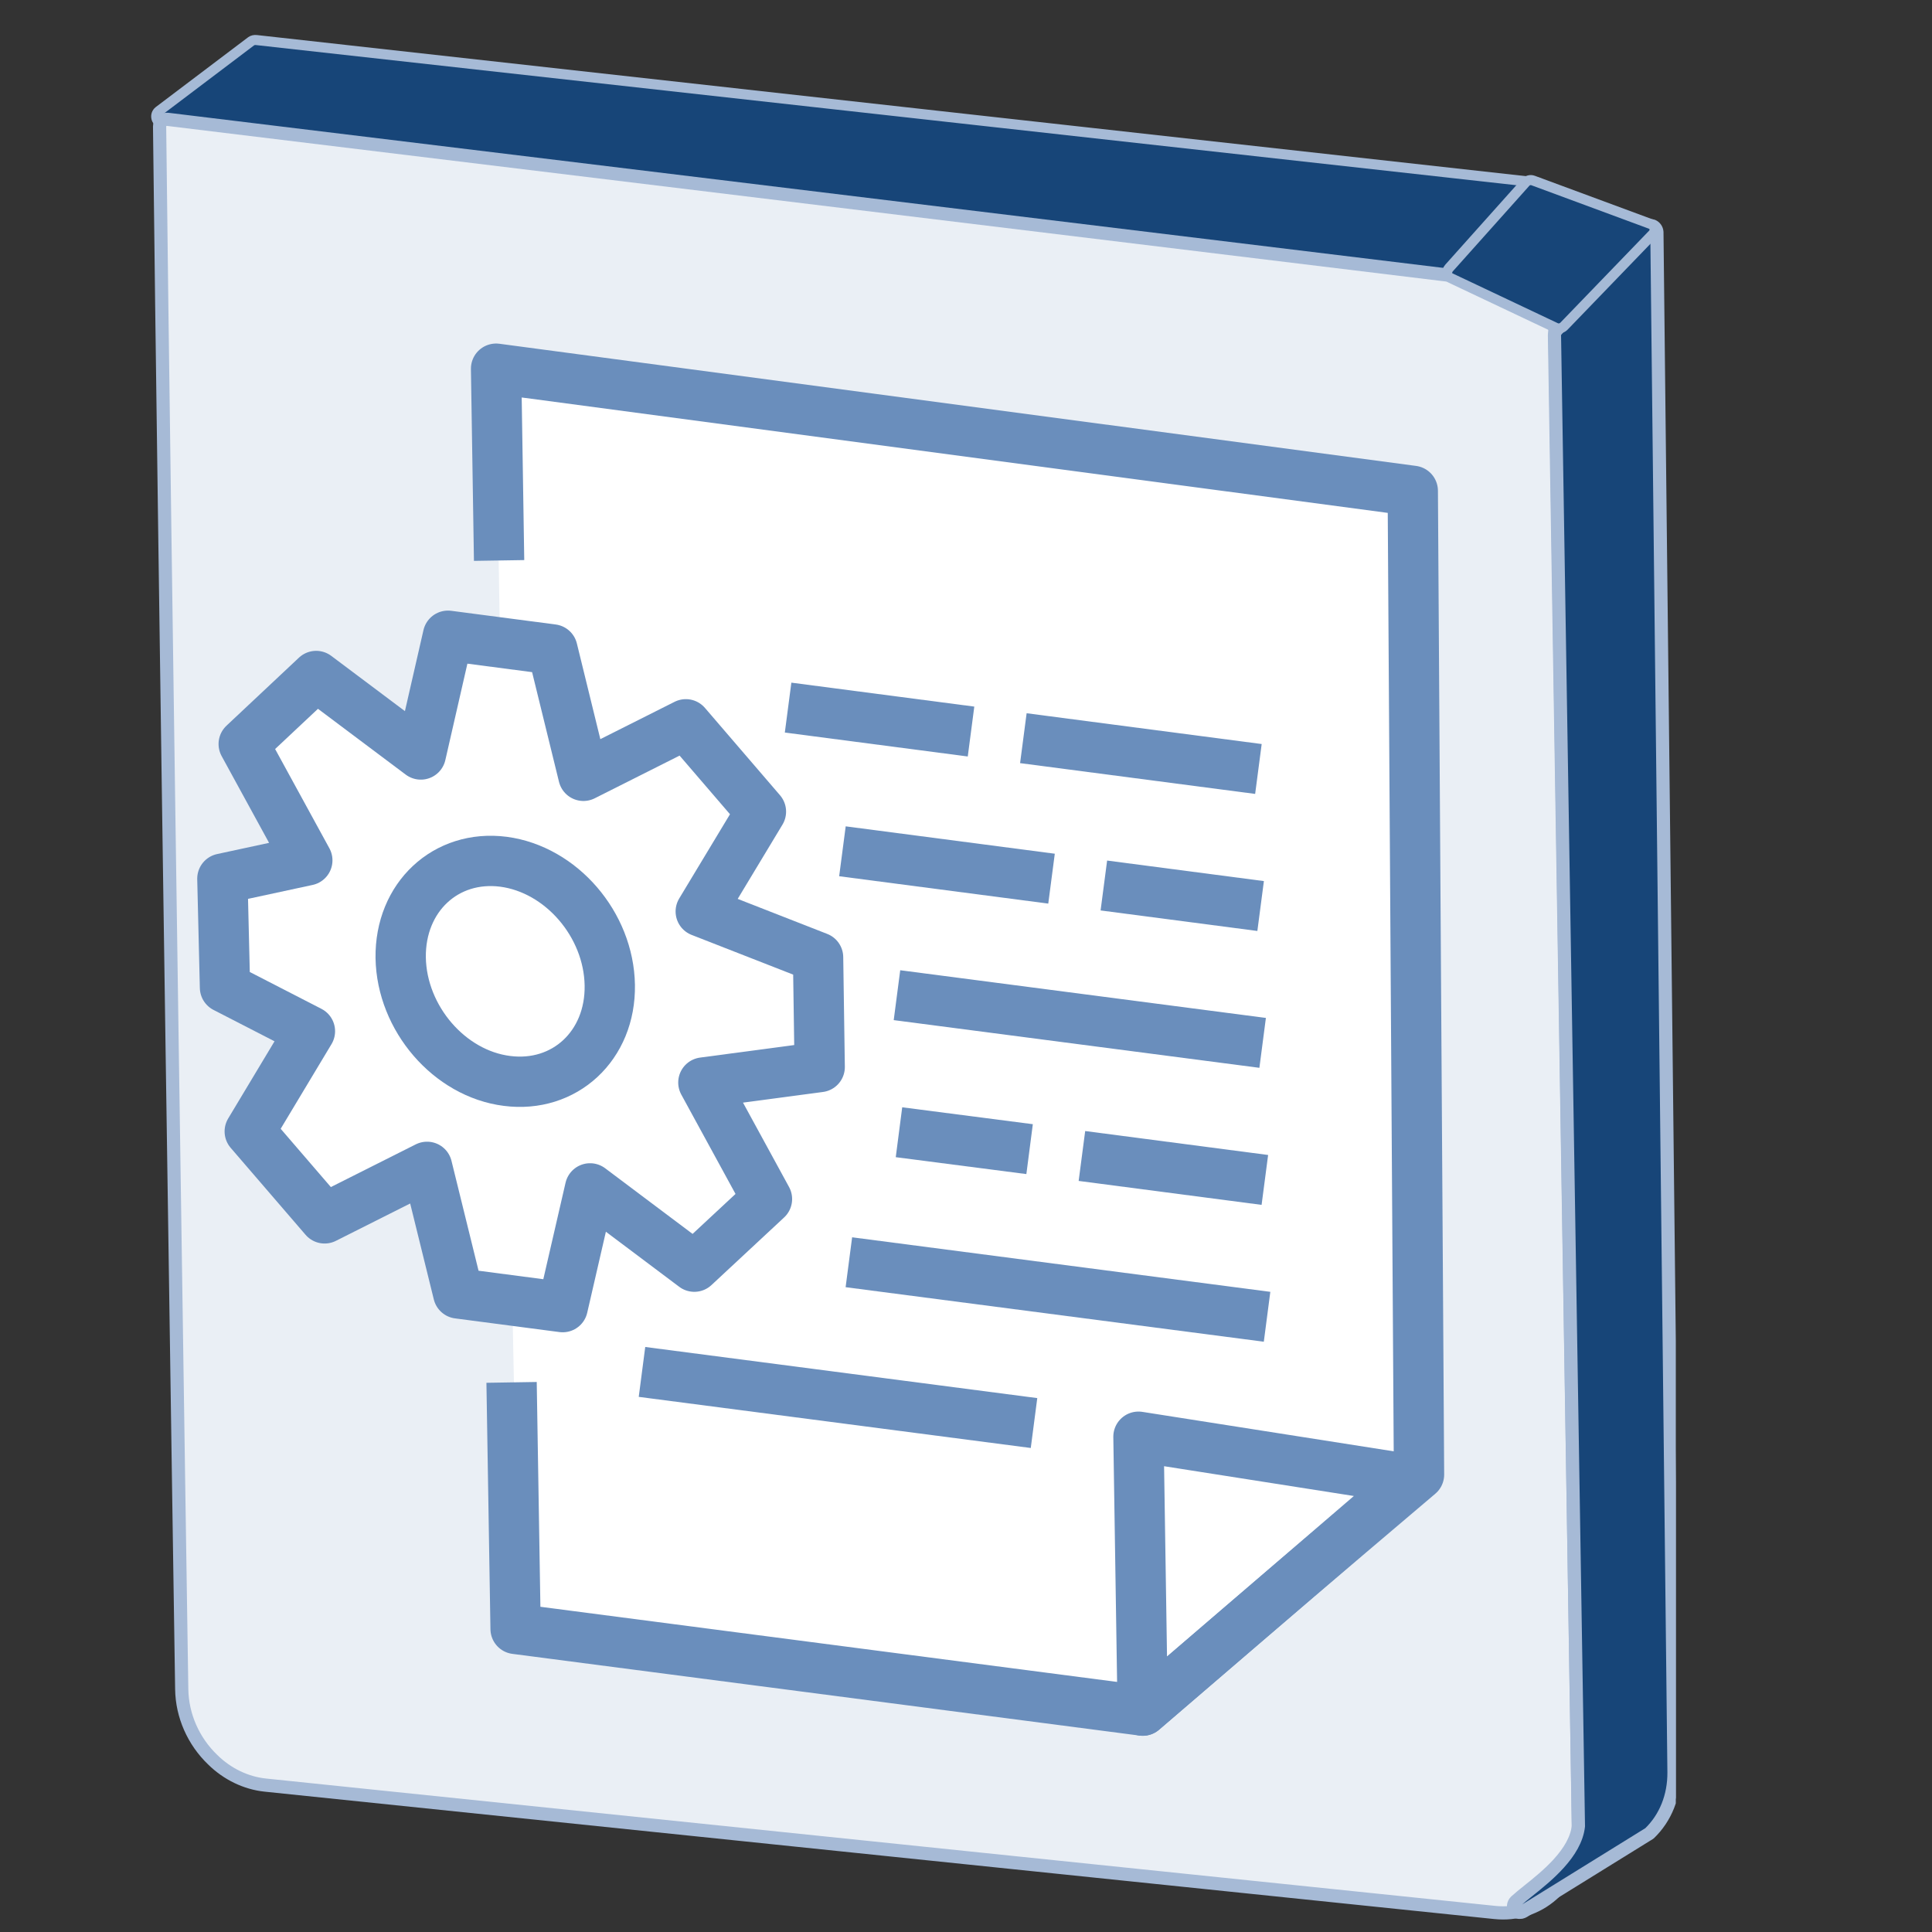
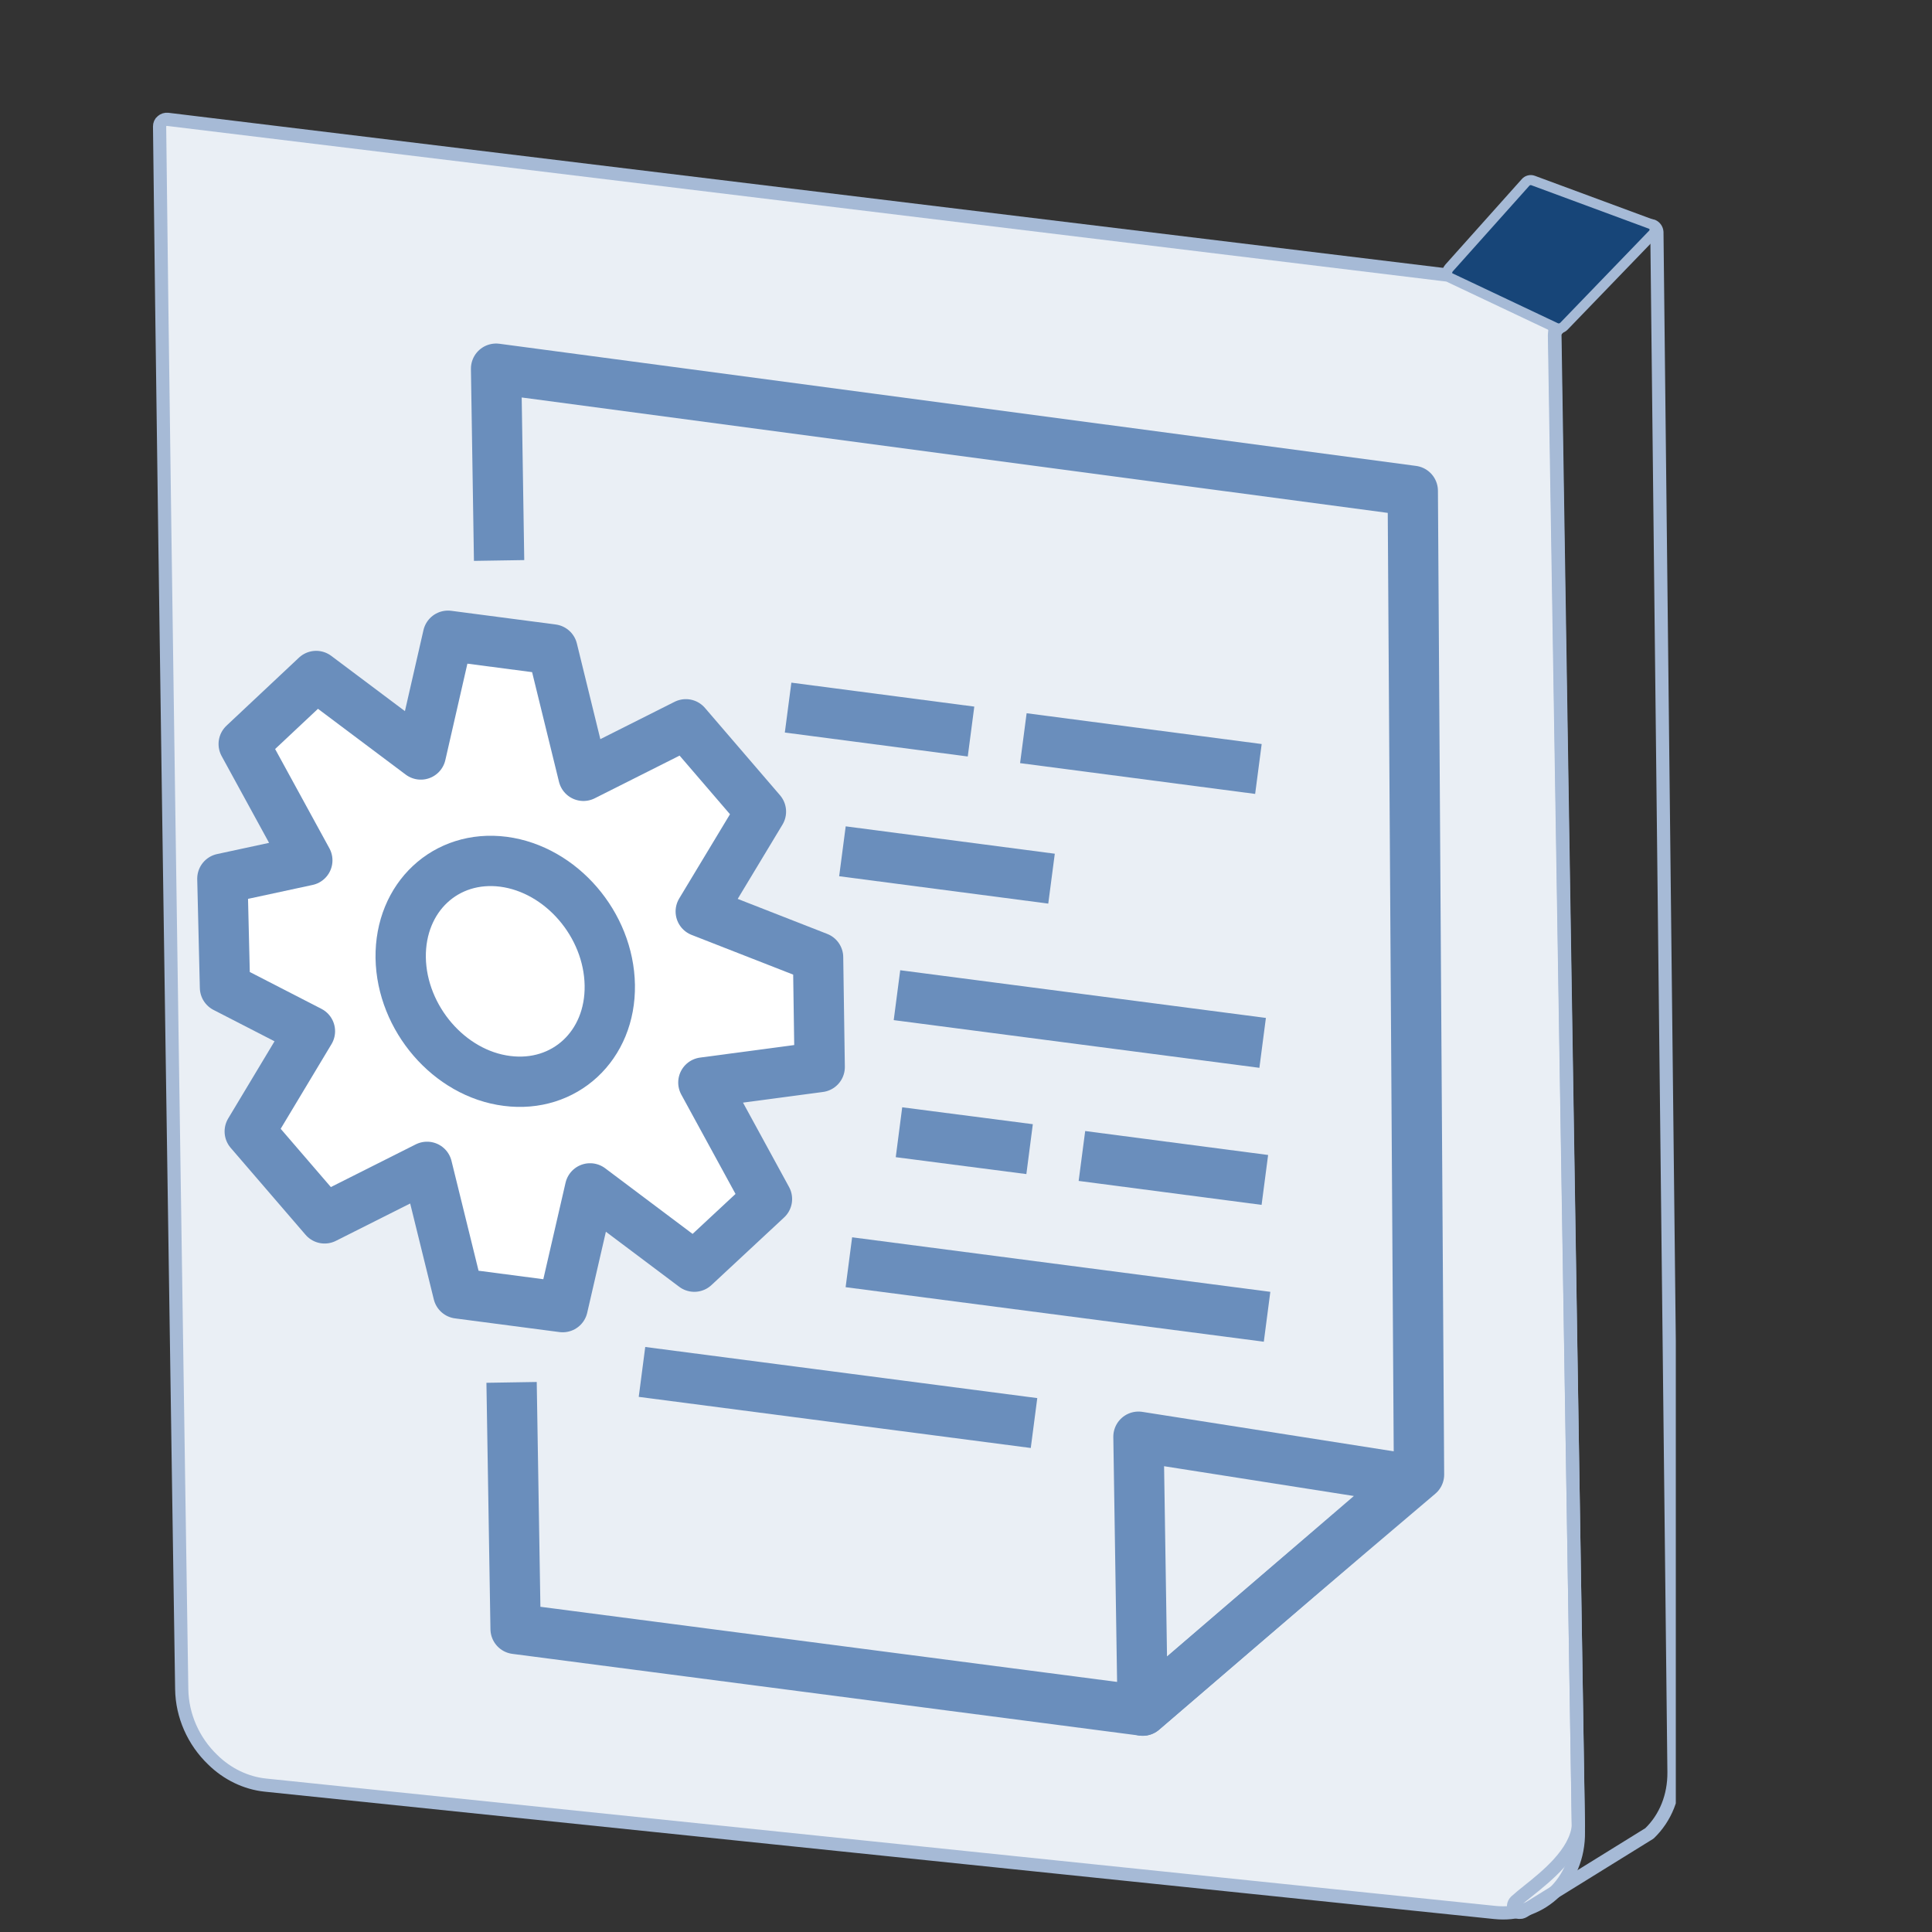
<svg xmlns="http://www.w3.org/2000/svg" xmlns:xlink="http://www.w3.org/1999/xlink" version="1.1" x="0px" y="0px" viewBox="0 0 96 96" style="enable-background:new 0 0 96 96;" xml:space="preserve">
  <rect x="0" y="0" width="96" height="96" fill="#333333" stroke="none" />
  <style type="text/css">
	.st0{fill:#666666;stroke:#FFFFFF;stroke-width:0.358;stroke-linecap:round;stroke-linejoin:bevel;stroke-miterlimit:10;}
	.st1{fill:none;stroke:#A6BAD6;stroke-width:0.7;stroke-linejoin:round;stroke-miterlimit:10;}
	.st2{clip-path:url(#SVGID_00000180329970196727729780000017512128804315362959_);fill:#A5B9D5;}
	
		.st3{clip-path:url(#SVGID_00000180329970196727729780000017512128804315362959_);fill:#174578;stroke:#A6BAD6;stroke-width:0.5;stroke-linecap:round;stroke-linejoin:round;stroke-miterlimit:10;}
	.st4{clip-path:url(#SVGID_00000160881341594085497480000012676041722074795432_);fill:#EAEFF5;}
	
		.st5{clip-path:url(#SVGID_00000160881341594085497480000012676041722074795432_);fill:none;stroke:#A6BAD6;stroke-width:0.656;stroke-linecap:round;stroke-linejoin:round;stroke-miterlimit:10;}
	
		.st6{clip-path:url(#SVGID_00000160881341594085497480000012676041722074795432_);fill:#174578;stroke:#A6BAD6;stroke-width:0.5;stroke-linecap:round;stroke-linejoin:round;stroke-miterlimit:10;}
	.st7{clip-path:url(#SVGID_00000160881341594085497480000012676041722074795432_);fill:#174578;}
	.st8{clip-path:url(#SVGID_00000016756168667433341020000014182085951980612795_);fill:#FFFFFF;}
	.st9{fill:none;stroke:#6A8EBC;stroke-width:2.5;stroke-linejoin:round;stroke-miterlimit:10;}
	.st10{fill:#FFFFFF;stroke:#6A8EBC;stroke-width:2.5;stroke-linejoin:round;stroke-miterlimit:10;}
</style>
  <g id="Layer_24">
    <path class="st0" d="M-1.06,84.56" />
    <path class="st1" d="M58.84,57.81" />
    <g>
      <defs>
-         <polygon id="SVGID_1_" points="7.41,2.02 7.78,98.38 31.22,98.38 83.27,94.82 83.27,27.12 83.15,-3.15    " />
-       </defs>
+         </defs>
      <clipPath id="SVGID_00000049184963286154443400000001766636999078259592_">
        <use xlink:href="#SVGID_1_" style="overflow:visible;" />
      </clipPath>
      <path style="clip-path:url(#SVGID_00000049184963286154443400000001766636999078259592_);fill:#A5B9D5;" d="M8.03,6.09l64.54,7.94    c0.12,0.01,0.24-0.03,0.32-0.12l3.71-4.32c0.08-0.1,0.1-0.21,0.06-0.32c-0.04-0.11-0.14-0.18-0.25-0.2L12.74,1.99    C12.64,1.98,12.55,2,12.48,2.05L7.89,5.52C7.79,5.6,7.74,5.73,7.77,5.86C7.79,5.98,7.89,6.08,8.03,6.09" />
      <path style="clip-path:url(#SVGID_00000049184963286154443400000001766636999078259592_);fill:#174578;stroke:#A6BAD6;stroke-width:0.5;stroke-linecap:round;stroke-linejoin:round;stroke-miterlimit:10;" d="    M8.03,6.09l64.54,7.94c0.12,0.01,0.24-0.03,0.32-0.12l3.71-4.32c0.08-0.1,0.1-0.21,0.06-0.32c-0.04-0.11-0.14-0.18-0.25-0.2    L12.74,1.99C12.64,1.98,12.55,2,12.48,2.05L7.89,5.52C7.79,5.6,7.74,5.73,7.77,5.86C7.79,5.98,7.89,6.08,8.03,6.09z" />
    </g>
    <g>
      <defs>
        <polygon id="SVGID_00000013900972633593226970000010706511747620127930_" points="7.41,2.02 7.78,98.38 31.22,98.38 83.27,94.82      83.27,27.12 83.15,-3.15    " />
      </defs>
      <clipPath id="SVGID_00000170236075125847581750000005352653689186095518_">
        <use xlink:href="#SVGID_00000013900972633593226970000010706511747620127930_" style="overflow:visible;" />
      </clipPath>
      <path style="clip-path:url(#SVGID_00000170236075125847581750000005352653689186095518_);fill:#EAEFF5;" d="M7.93,6.28    c0.21,19.22,1.09,77.08,1.1,77.66c0.02,1.31,0.58,2.58,1.54,3.5c0.72,0.71,1.65,1.16,2.61,1.26l61.1,6.33    c1.06,0.11,2.07-0.21,2.85-0.9c0.85-0.76,1.32-1.89,1.3-3.11l-1.2-76.45c0-0.15-0.12-0.27-0.27-0.29L8.33,5.93    c-0.1-0.01-0.2,0.02-0.28,0.09C7.97,6.08,7.93,6.18,7.93,6.28" />
      <path style="clip-path:url(#SVGID_00000170236075125847581750000005352653689186095518_);fill:none;stroke:#A6BAD6;stroke-width:0.656;stroke-linecap:round;stroke-linejoin:round;stroke-miterlimit:10;" d="    M7.93,6.28c0.21,19.22,1.09,77.08,1.1,77.66c0.02,1.31,0.58,2.58,1.54,3.5c0.72,0.71,1.65,1.16,2.61,1.26l61.1,6.33    c1.06,0.11,2.07-0.21,2.85-0.9c0.85-0.76,1.32-1.89,1.3-3.11l-1.2-76.45c0-0.15-0.12-0.27-0.27-0.29L8.33,5.93    c-0.1-0.01-0.2,0.02-0.28,0.09C7.97,6.08,7.93,6.18,7.93,6.28z" />
-       <path style="clip-path:url(#SVGID_00000170236075125847581750000005352653689186095518_);fill:#174578;stroke:#A6BAD6;stroke-width:0.5;stroke-linecap:round;stroke-linejoin:round;stroke-miterlimit:10;" d="    M82.33,11.53l0.85,76.53c0.01,1.19-0.42,2.27-1.22,3.04l-6.25,3.87c-0.15,0.09-0.34,0.07-0.44-0.06c-0.1-0.13-0.08-0.31,0.04-0.43    c0.15-0.14,0.36-0.31,0.61-0.51c0.94-0.75,2.36-1.89,2.51-3.23l-1.19-74.08c0-0.08,0.03-0.16,0.08-0.23l4.43-5.09    c0.09-0.1,0.24-0.15,0.37-0.11C82.24,11.28,82.32,11.4,82.33,11.53" />
      <path style="clip-path:url(#SVGID_00000170236075125847581750000005352653689186095518_);fill:none;stroke:#A6BAD6;stroke-width:0.656;stroke-linecap:round;stroke-linejoin:round;stroke-miterlimit:10;" d="    M82.33,11.53l0.85,76.53c0.01,1.19-0.42,2.27-1.22,3.04l-6.25,3.87c-0.15,0.09-0.34,0.07-0.44-0.06c-0.1-0.13-0.08-0.31,0.04-0.43    c0.15-0.14,0.36-0.31,0.61-0.51c0.94-0.75,2.36-1.89,2.51-3.23l-1.19-74.08c0-0.08,0.03-0.16,0.08-0.23l4.43-5.09    c0.09-0.1,0.24-0.15,0.37-0.11C82.24,11.28,82.32,11.4,82.33,11.53z" />
      <path style="clip-path:url(#SVGID_00000170236075125847581750000005352653689186095518_);fill:#174578;" d="M72.07,13.81    l5.24,2.48c0.13,0.06,0.29,0.03,0.4-0.08l4.41-4.57c0.08-0.08,0.11-0.19,0.09-0.29c-0.02-0.1-0.09-0.18-0.19-0.22l-5.84-2.16    c-0.13-0.05-0.29-0.01-0.38,0.1l-3.8,4.25c-0.07,0.08-0.1,0.18-0.09,0.28C71.91,13.69,71.98,13.77,72.07,13.81" />
      <path style="clip-path:url(#SVGID_00000170236075125847581750000005352653689186095518_);fill:#174578;stroke:#A6BAD6;stroke-width:0.5;stroke-linecap:round;stroke-linejoin:round;stroke-miterlimit:10;" d="    M72.07,13.81l5.24,2.48c0.13,0.06,0.29,0.03,0.4-0.08l4.41-4.57c0.08-0.08,0.11-0.19,0.09-0.29c-0.02-0.1-0.09-0.18-0.19-0.22    l-5.84-2.16c-0.13-0.05-0.29-0.01-0.38,0.1l-3.8,4.25c-0.07,0.08-0.1,0.18-0.09,0.28C71.91,13.69,71.98,13.77,72.07,13.81z" />
    </g>
  </g>
  <g id="Capa_2">
    <g>
      <defs>
        <polygon id="SVGID_00000042724793599826733940000015785654527716847284_" points="23.95,13.84 24.2,89.57 39.78,89.57      80.16,86.78 78.94,31.59 74.34,9.78    " />
      </defs>
      <clipPath id="SVGID_00000100370947136452691190000011304042009221952401_">
        <use xlink:href="#SVGID_00000042724793599826733940000015785654527716847284_" style="overflow:visible;" />
      </clipPath>
      <path style="clip-path:url(#SVGID_00000100370947136452691190000011304042009221952401_);fill:#FFFFFF;" d="M25.35,17.59    c-0.06-0.01-0.3,0.12-0.35,0.17" />
-       <path style="clip-path:url(#SVGID_00000100370947136452691190000011304042009221952401_);fill:#FFFFFF;" d="M24.65,18.23    c0.14,15.11,1.07,59.45,1.08,59.9c0.01,1.03,0.38,2.03,1.02,2.75c0.48,0.56,1.1,0.91,1.74,0.99L56.78,85    c0.7,0.09,13.75-10.77,13.73-11.73L70.2,24.39c0,0.4-2.19,0.61,0,0" />
    </g>
    <g>
      <path class="st9" d="M24.8,27.85l-0.15-9.53l45.55,6.07l0.31,48.88C64.7,78.2,64.7,78.2,56.78,85l-31.16-4.06l-0.2-12.25" />
      <polygon class="st9" points="56.78,85 70.14,73.52 56.57,71.39   " />
      <line class="st9" x1="62.96" y1="65.43" x2="42.18" y2="62.72" />
      <line class="st9" x1="51.38" y1="70.71" x2="31.9" y2="68.17" />
      <line class="st9" x1="51.16" y1="57.1" x2="44.67" y2="56.26" />
      <line class="st9" x1="62.85" y1="58.63" x2="53.76" y2="57.44" />
      <line class="st9" x1="62.74" y1="51.82" x2="44.57" y2="49.45" />
      <line class="st9" x1="52.25" y1="43.66" x2="41.86" y2="42.3" />
-       <line class="st9" x1="62.64" y1="45.02" x2="54.85" y2="44" />
      <line class="st9" x1="48.25" y1="36.35" x2="39.16" y2="35.16" />
      <line class="st9" x1="62.53" y1="38.21" x2="50.85" y2="36.68" />
      <polygon class="st10" points="11.18,49.07 15.4,51.24 12.41,56.22 16.13,60.54 21.22,57.98 22.77,64.27 27.96,64.95 29.32,59.05     34.5,62.94 38.11,59.58 34.95,53.79 40.73,53.02 40.65,47.57 34.82,45.29 37.81,40.33 34.08,35.99 28.99,38.55 27.45,32.27     22.26,31.59 20.91,37.49 15.71,33.59 12.11,36.97 15.27,42.75 11.05,43.66   " />
      <path class="st10" d="M19.91,47.59c-0.04-3.01,2.24-5.14,5.11-4.77c2.87,0.38,5.23,3.12,5.28,6.13c0.05,3.01-2.25,5.13-5.11,4.76    C22.33,53.35,19.96,50.6,19.91,47.59z" />
    </g>
  </g>
</svg>